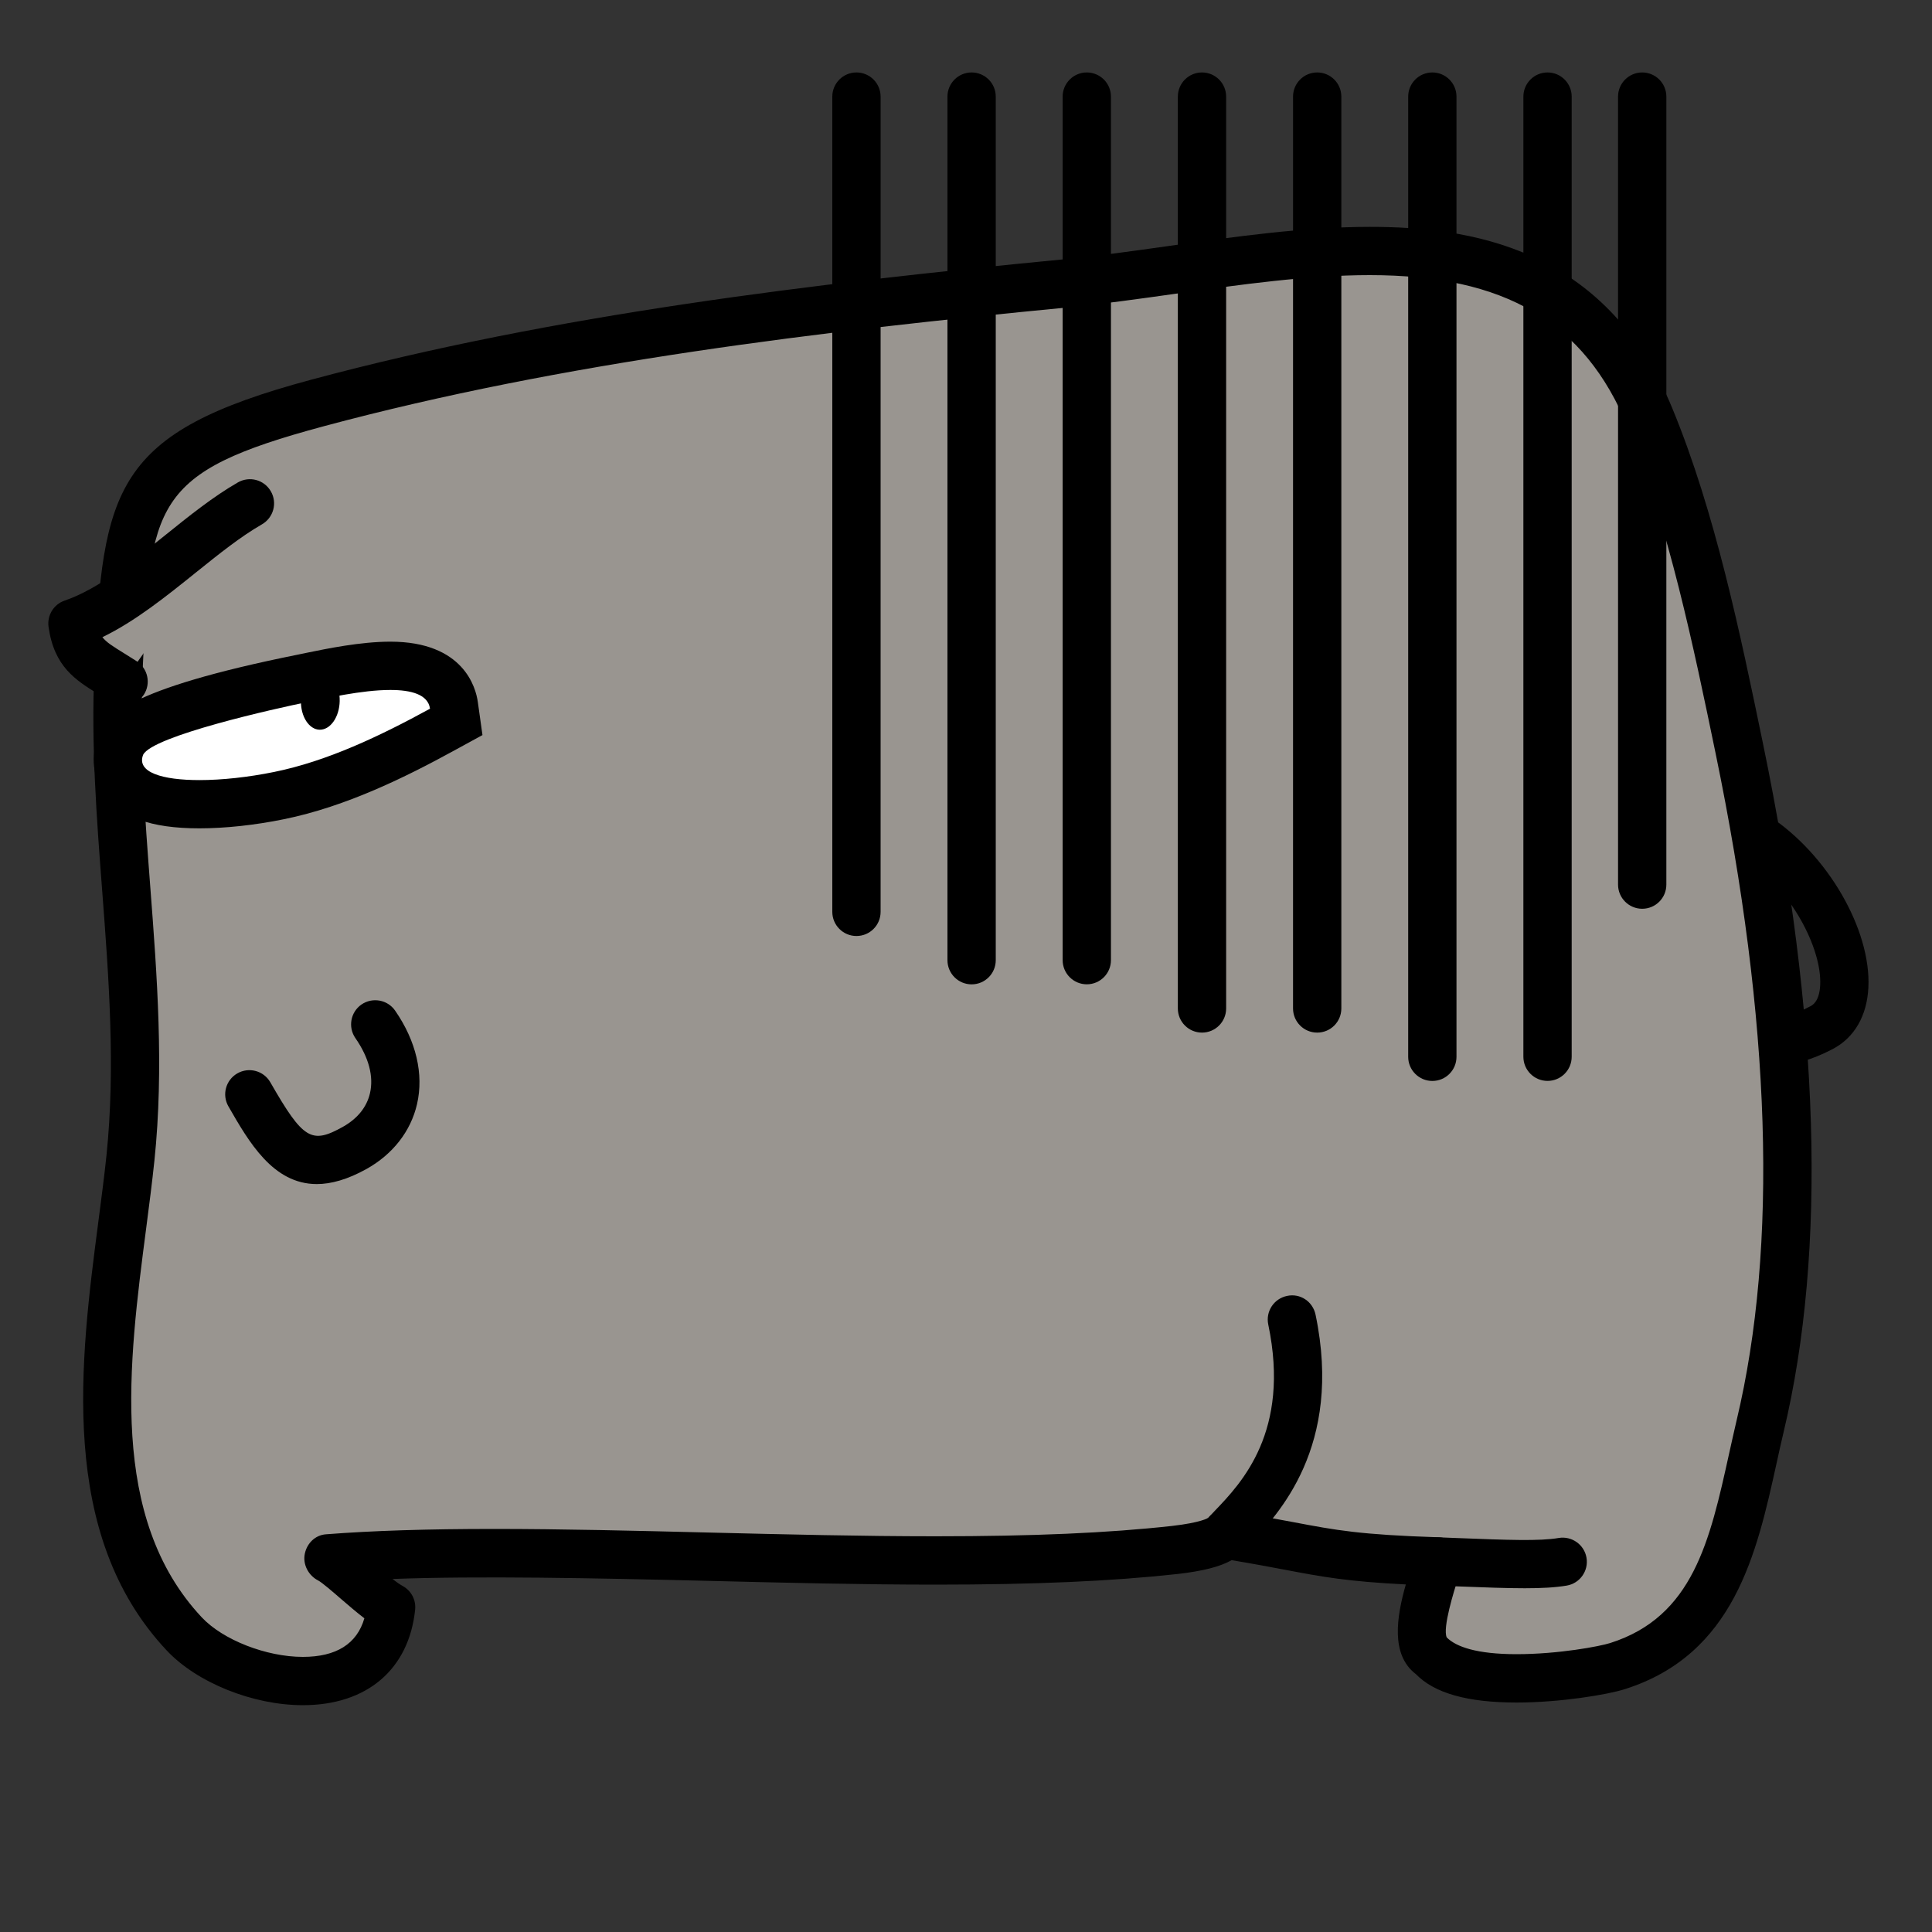
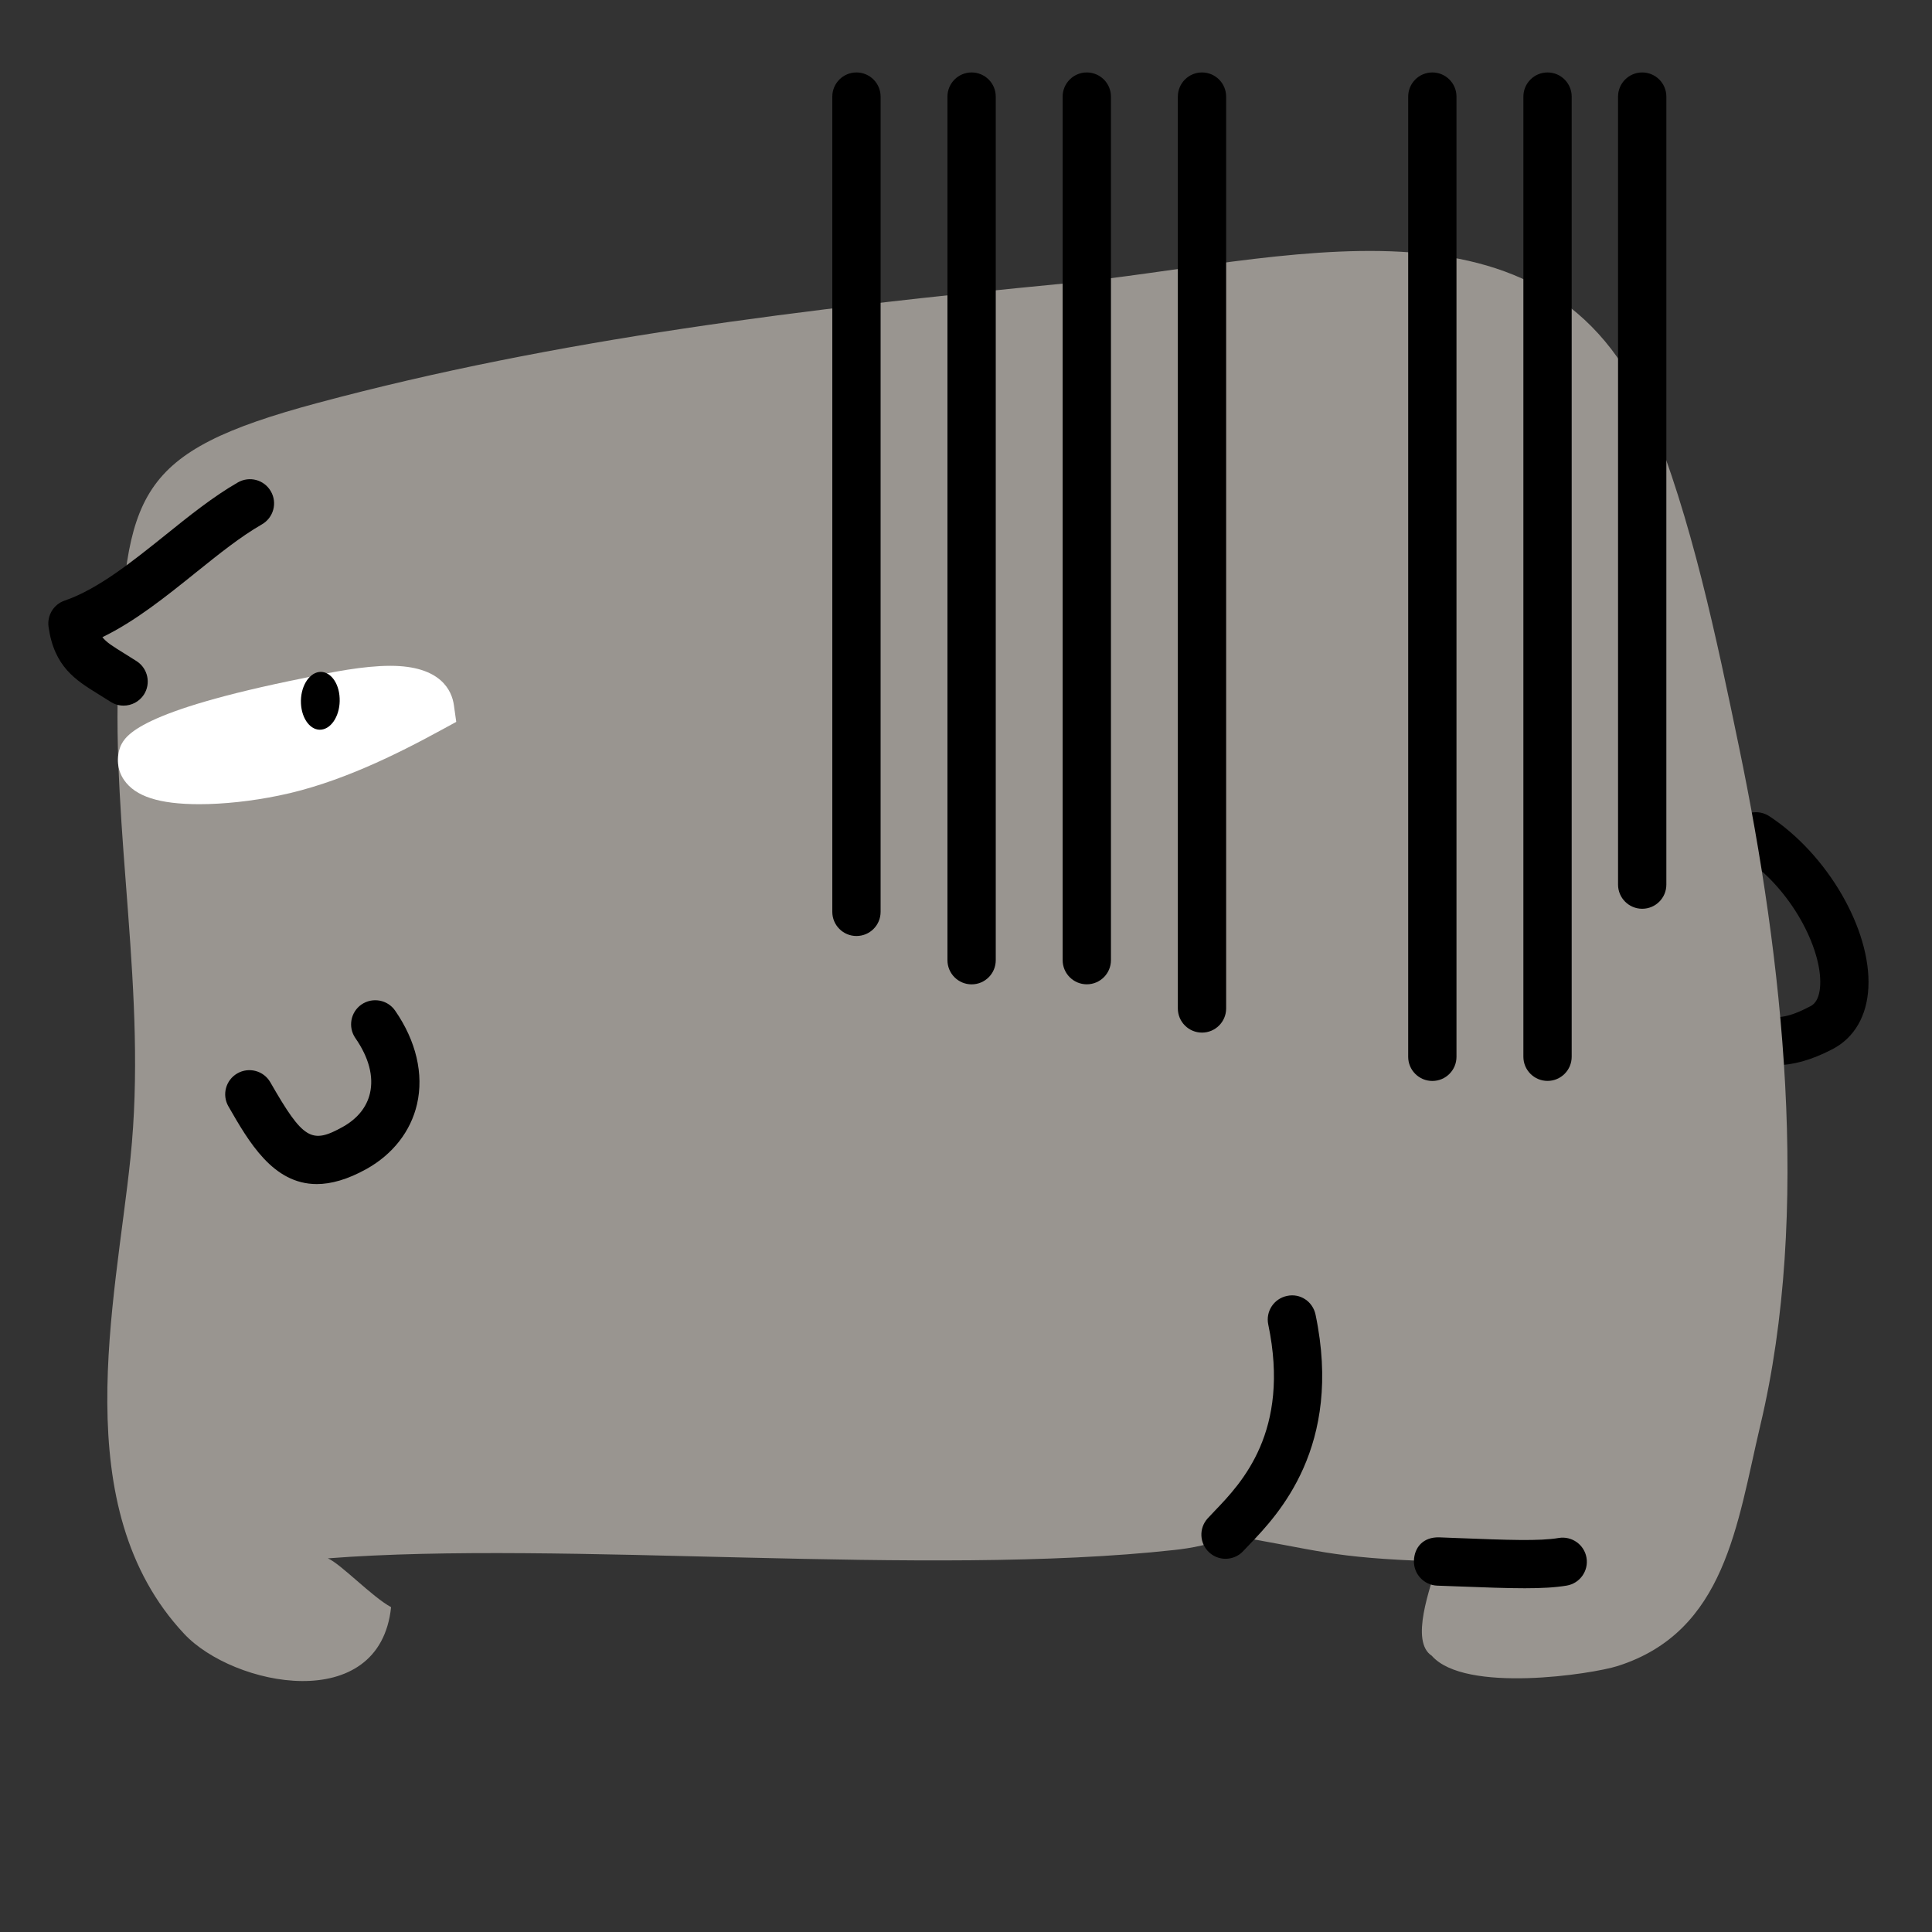
<svg xmlns="http://www.w3.org/2000/svg" version="1.1" x="0px" y="0px" viewBox="0 0 40 40" enable-background="new 0 0 40 40" xml:space="preserve">
  <rect x="0" y="0" width="40" height="40" fill="#333333" stroke="none" />
  <g>
    <g>
      <path d="M36.768,22.054c-1.016,0-1.616-0.883-2.161-1.686c-0.155-0.229-0.097-0.54,0.132-0.694    c0.227-0.153,0.539-0.098,0.694,0.132c0.855,1.257,1.149,1.501,2.048,1.028c0.046-0.024,0.188-0.1,0.204-0.44    c0.037-0.754-0.599-2.003-1.602-2.66c-0.23-0.151-0.295-0.461-0.144-0.692c0.151-0.232,0.461-0.295,0.692-0.144    c1.208,0.792,2.109,2.349,2.052,3.544c-0.028,0.589-0.29,1.042-0.738,1.277S37.109,22.054,36.768,22.054z" />
    </g>
    <g>
      <path fill="#999590" d="M25.373,31.773c1.977,0.318,2.08,0.479,4.4,0.556c-0.162,0.542-0.586,1.656-0.129,1.952    c0.686,0.784,3.324,0.38,3.848,0.212c2.236-0.712,2.471-2.943,2.951-4.972c1.059-4.439,0.465-9.692-0.434-14.034    c-0.475-2.295-0.99-4.765-1.848-6.843c-2.068-5.018-7.652-3.208-12.123-2.775C16.695,6.385,11.502,7.019,6.574,8.343    c-3.812,1.023-3.953,1.876-4.121,5.562c-0.152,3.321,0.602,6.675,0.248,10.072c-0.312,3.01-1.336,7.235,1.111,9.849    c1.02,1.092,4.049,1.7,4.285-0.552c-0.393-0.212-1.041-0.896-1.309-1.01c4.879-0.378,12.387,0.394,17.533-0.174    C24.602,32.058,25.203,31.976,25.373,31.773z" />
-       <path d="M6.271,35.304c-1.038,0-2.199-0.468-2.824-1.138c-2.254-2.406-1.786-5.994-1.41-8.878    c0.062-0.474,0.122-0.932,0.167-1.363c0.19-1.828,0.048-3.69-0.089-5.492c-0.114-1.49-0.231-3.03-0.161-4.551    c0.172-3.785,0.403-4.925,4.49-6.021c5.043-1.355,10.452-1.997,15.547-2.489c0.715-0.069,1.459-0.174,2.213-0.28    c1.378-0.194,2.804-0.395,4.156-0.395c2.023,0,4.876,0.39,6.264,3.758c0.886,2.145,1.411,4.688,1.875,6.932    c1.181,5.704,1.325,10.499,0.431,14.252c-0.053,0.221-0.102,0.445-0.151,0.67c-0.408,1.848-0.871,3.941-3.135,4.662    c-0.362,0.116-1.345,0.278-2.244,0.278c-1.019,0-1.702-0.193-2.087-0.589c-0.527-0.402-0.396-1.191-0.207-1.856    c-1.216-0.061-1.73-0.157-2.513-0.306c-0.302-0.057-0.646-0.122-1.093-0.196c-0.242,0.136-0.6,0.226-1.12,0.286    c-1.361,0.149-2.952,0.22-5.01,0.22c-0.001,0-0.001,0-0.001,0c-1.536,0-3.13-0.039-4.703-0.078    c-2.362-0.058-4.769-0.105-6.54-0.039c0.079,0.062,0.152,0.113,0.209,0.144c0.179,0.097,0.281,0.291,0.26,0.492    C8.465,34.564,7.597,35.304,6.271,35.304z M28.36,5.696c-1.282,0-2.673,0.195-4.017,0.385c-0.769,0.108-1.527,0.215-2.257,0.286    c-5.051,0.487-10.41,1.122-15.383,2.458c-3.562,0.957-3.592,1.59-3.752,5.102c-0.066,1.46,0.049,2.97,0.16,4.43    c0.141,1.846,0.286,3.754,0.086,5.672c-0.046,0.44-0.106,0.906-0.169,1.389c-0.367,2.814-0.783,6.004,1.148,8.066    c0.437,0.468,1.337,0.82,2.094,0.82c0.692,0,1.12-0.269,1.274-0.799c-0.161-0.122-0.327-0.267-0.491-0.407    c-0.154-0.134-0.388-0.336-0.466-0.376c-0.2-0.102-0.321-0.329-0.277-0.55c0.044-0.22,0.216-0.39,0.438-0.406    c0.961-0.075,2.101-0.111,3.482-0.111c1.417,0,2.928,0.037,4.458,0.075c1.564,0.038,3.15,0.077,4.679,0.077c0,0,0,0,0.001,0    c2.02,0,3.576-0.068,4.897-0.214c0.602-0.069,0.745-0.164,0.751-0.168c0.113-0.135,0.262-0.173,0.434-0.145    c0.562,0.09,0.973,0.168,1.326,0.234c0.891,0.169,1.382,0.261,3.012,0.314c0.155,0.005,0.299,0.082,0.39,0.208    c0.09,0.126,0.117,0.287,0.073,0.436l-0.067,0.215c-0.079,0.251-0.321,1.017-0.231,1.214c0.191,0.193,0.619,0.347,1.445,0.347    c0.87,0,1.729-0.163,1.94-0.231c1.715-0.546,2.062-2.111,2.462-3.925c0.051-0.229,0.102-0.459,0.155-0.686    c0.86-3.609,0.714-8.258-0.437-13.817c-0.455-2.201-0.972-4.695-1.82-6.754C32.805,6.664,31.158,5.696,28.36,5.696z" />
    </g>
    <g>
      <path d="M6.559,24.515c-0.907,0-1.407-0.873-1.83-1.609c-0.138-0.24-0.055-0.545,0.185-0.683c0.239-0.137,0.545-0.056,0.683,0.185    c0.681,1.187,0.852,1.286,1.505,0.92c0.299-0.168,0.492-0.407,0.558-0.694c0.08-0.347-0.024-0.741-0.302-1.141    c-0.157-0.227-0.101-0.538,0.126-0.696c0.227-0.155,0.538-0.101,0.696,0.126c0.436,0.629,0.597,1.316,0.454,1.937    c-0.129,0.561-0.5,1.036-1.043,1.341C7.195,24.421,6.854,24.515,6.559,24.515z" />
    </g>
    <g>
      <g>
        <path fill="#FFFFFF" d="M4.129,16.65c-0.832,0-1.328-0.16-1.562-0.503c-0.14-0.205-0.165-0.463-0.068-0.706     c0.101-0.206,0.353-0.712,3.79-1.402l0.155-0.032c0.4-0.083,1.069-0.222,1.638-0.222c1.046,0,1.274,0.513,1.316,0.818     l0.048,0.343l-0.303,0.165c-0.919,0.502-2.132,1.11-3.372,1.361C5.213,16.587,4.629,16.65,4.129,16.65z" />
      </g>
      <g>
-         <path d="M8.082,14.285c0.433,0,0.78,0.093,0.821,0.388c-1.043,0.57-2.133,1.088-3.23,1.31c-0.53,0.108-1.079,0.168-1.544,0.168     c-0.769,0-1.309-0.161-1.165-0.525c0.193-0.388,2.729-0.956,3.424-1.096C6.727,14.462,7.485,14.285,8.082,14.285 M8.082,13.285     L8.082,13.285c-0.619,0-1.321,0.146-1.74,0.232l-0.149,0.031c-3.679,0.738-3.957,1.297-4.123,1.63l-0.02,0.039l-0.017,0.04     c-0.157,0.399-0.113,0.826,0.121,1.171c0.335,0.492,0.962,0.722,1.975,0.722c0.533,0,1.152-0.067,1.744-0.188     c1.304-0.263,2.561-0.893,3.51-1.412l0.606-0.331l-0.096-0.684C9.853,14.242,9.602,13.285,8.082,13.285L8.082,13.285z" />
-       </g>
+         </g>
    </g>
    <g>
      <path d="M7.032,14.455c0.016,0.33-0.152,0.622-0.375,0.651c-0.219,0.028-0.41-0.214-0.426-0.541    c-0.016-0.33,0.152-0.62,0.373-0.652C6.825,13.883,7.019,14.125,7.032,14.455z" />
    </g>
    <g>
      <path fill="#999590" d="M2.559,14.109C1.975,13.728,1.6,13.614,1.5,12.908c1.295-0.444,2.494-1.81,3.674-2.486" />
      <path d="M2.559,14.609c-0.095,0-0.189-0.026-0.273-0.081L2.04,14.374c-0.472-0.292-0.918-0.566-1.035-1.396    c-0.033-0.237,0.106-0.466,0.333-0.543c0.69-0.237,1.398-0.806,2.083-1.355c0.489-0.394,0.995-0.8,1.504-1.092    c0.24-0.137,0.544-0.057,0.683,0.185c0.138,0.239,0.055,0.545-0.185,0.683c-0.441,0.253-0.896,0.618-1.376,1.004    c-0.615,0.494-1.248,1.003-1.927,1.332c0.084,0.108,0.219,0.191,0.445,0.331l0.267,0.168c0.231,0.151,0.296,0.462,0.146,0.692    C2.881,14.529,2.722,14.609,2.559,14.609z" />
    </g>
    <g>
      <path d="M31.569,32.883c-0.375,0-0.831-0.017-1.405-0.039l-0.409-0.015c-0.275-0.011-0.491-0.242-0.481-0.519    c0.01-0.275,0.192-0.488,0.519-0.481l0.409,0.016c1.009,0.039,1.675,0.065,2.069-0.003c0.27-0.045,0.53,0.137,0.576,0.41    c0.046,0.272-0.138,0.53-0.41,0.576C32.197,32.868,31.919,32.883,31.569,32.883z" />
    </g>
    <g>
      <path d="M25.373,32.273c-0.12,0-0.24-0.043-0.336-0.13c-0.204-0.185-0.22-0.501-0.034-0.706l0.15-0.159    c0.548-0.572,1.569-1.637,1.105-3.855c-0.057-0.271,0.116-0.535,0.387-0.592c0.274-0.061,0.535,0.116,0.592,0.387    c0.572,2.735-0.784,4.149-1.362,4.753l-0.132,0.139C25.645,32.218,25.509,32.273,25.373,32.273z" />
    </g>
    <g>
      <path d="M17.732,19.379c-0.276,0-0.5-0.224-0.5-0.5V2c0-0.276,0.224-0.5,0.5-0.5s0.5,0.224,0.5,0.5v16.879    C18.232,19.155,18.009,19.379,17.732,19.379z" />
    </g>
    <g>
      <path d="M20.116,20.38c-0.276,0-0.5-0.224-0.5-0.5V2c0-0.276,0.224-0.5,0.5-0.5s0.5,0.224,0.5,0.5v17.88    C20.616,20.156,20.393,20.38,20.116,20.38z" />
    </g>
    <g>
      <path d="M22.501,20.379c-0.276,0-0.5-0.224-0.5-0.5V2c0-0.276,0.224-0.5,0.5-0.5s0.5,0.224,0.5,0.5v17.879    C23.001,20.155,22.777,20.379,22.501,20.379z" />
    </g>
    <g>
      <path d="M24.886,21.379c-0.276,0-0.5-0.224-0.5-0.5V2c0-0.276,0.224-0.5,0.5-0.5s0.5,0.224,0.5,0.5v18.879    C25.386,21.155,25.162,21.379,24.886,21.379z" />
    </g>
    <g>
-       <path d="M27.271,21.379c-0.276,0-0.5-0.224-0.5-0.5V2c0-0.276,0.224-0.5,0.5-0.5s0.5,0.224,0.5,0.5v18.879    C27.771,21.155,27.548,21.379,27.271,21.379z" />
-     </g>
+       </g>
    <g>
      <path d="M29.655,22.38c-0.276,0-0.5-0.224-0.5-0.5V2c0-0.276,0.224-0.5,0.5-0.5s0.5,0.224,0.5,0.5v19.88    C30.155,22.156,29.932,22.38,29.655,22.38z" />
    </g>
    <g>
      <path d="M32.04,22.379c-0.276,0-0.5-0.224-0.5-0.5V2c0-0.276,0.224-0.5,0.5-0.5s0.5,0.224,0.5,0.5v19.879    C32.54,22.155,32.316,22.379,32.04,22.379z" />
    </g>
    <g>
      <path d="M34,18.815c-0.276,0-0.5-0.224-0.5-0.5V2c0-0.276,0.224-0.5,0.5-0.5s0.5,0.224,0.5,0.5v16.315    C34.5,18.592,34.276,18.815,34,18.815z" />
    </g>
  </g>
</svg>